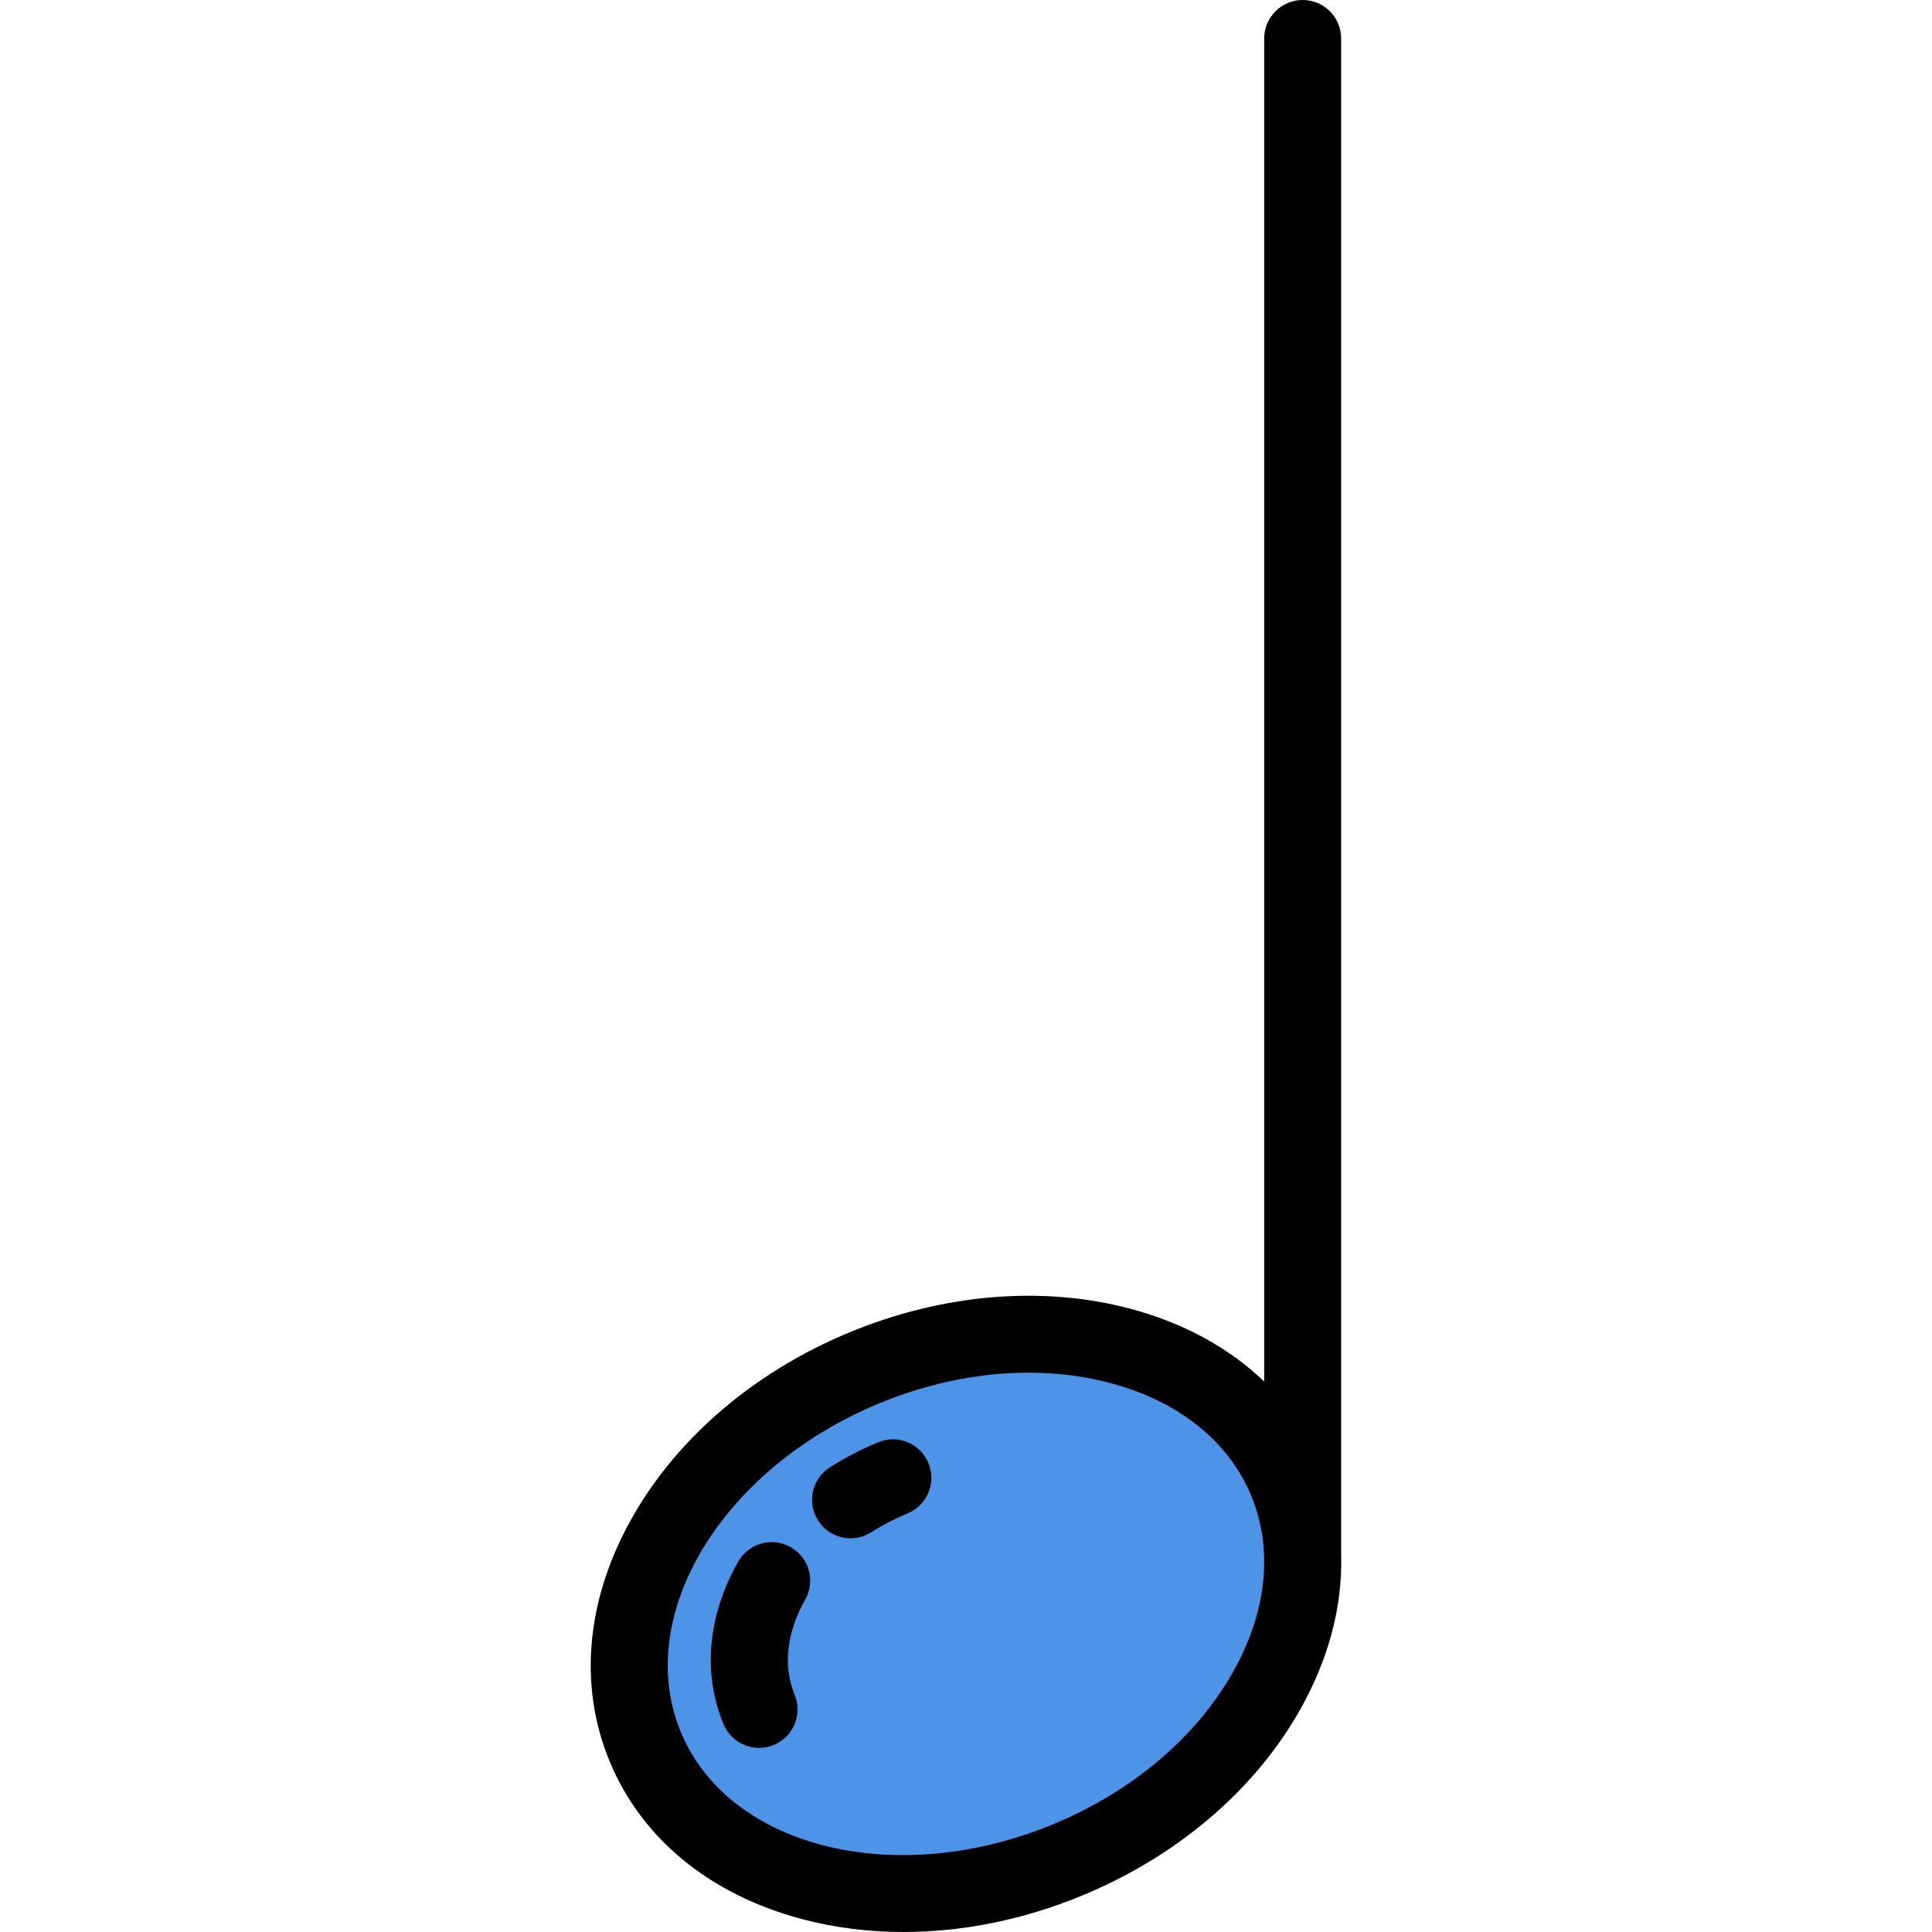
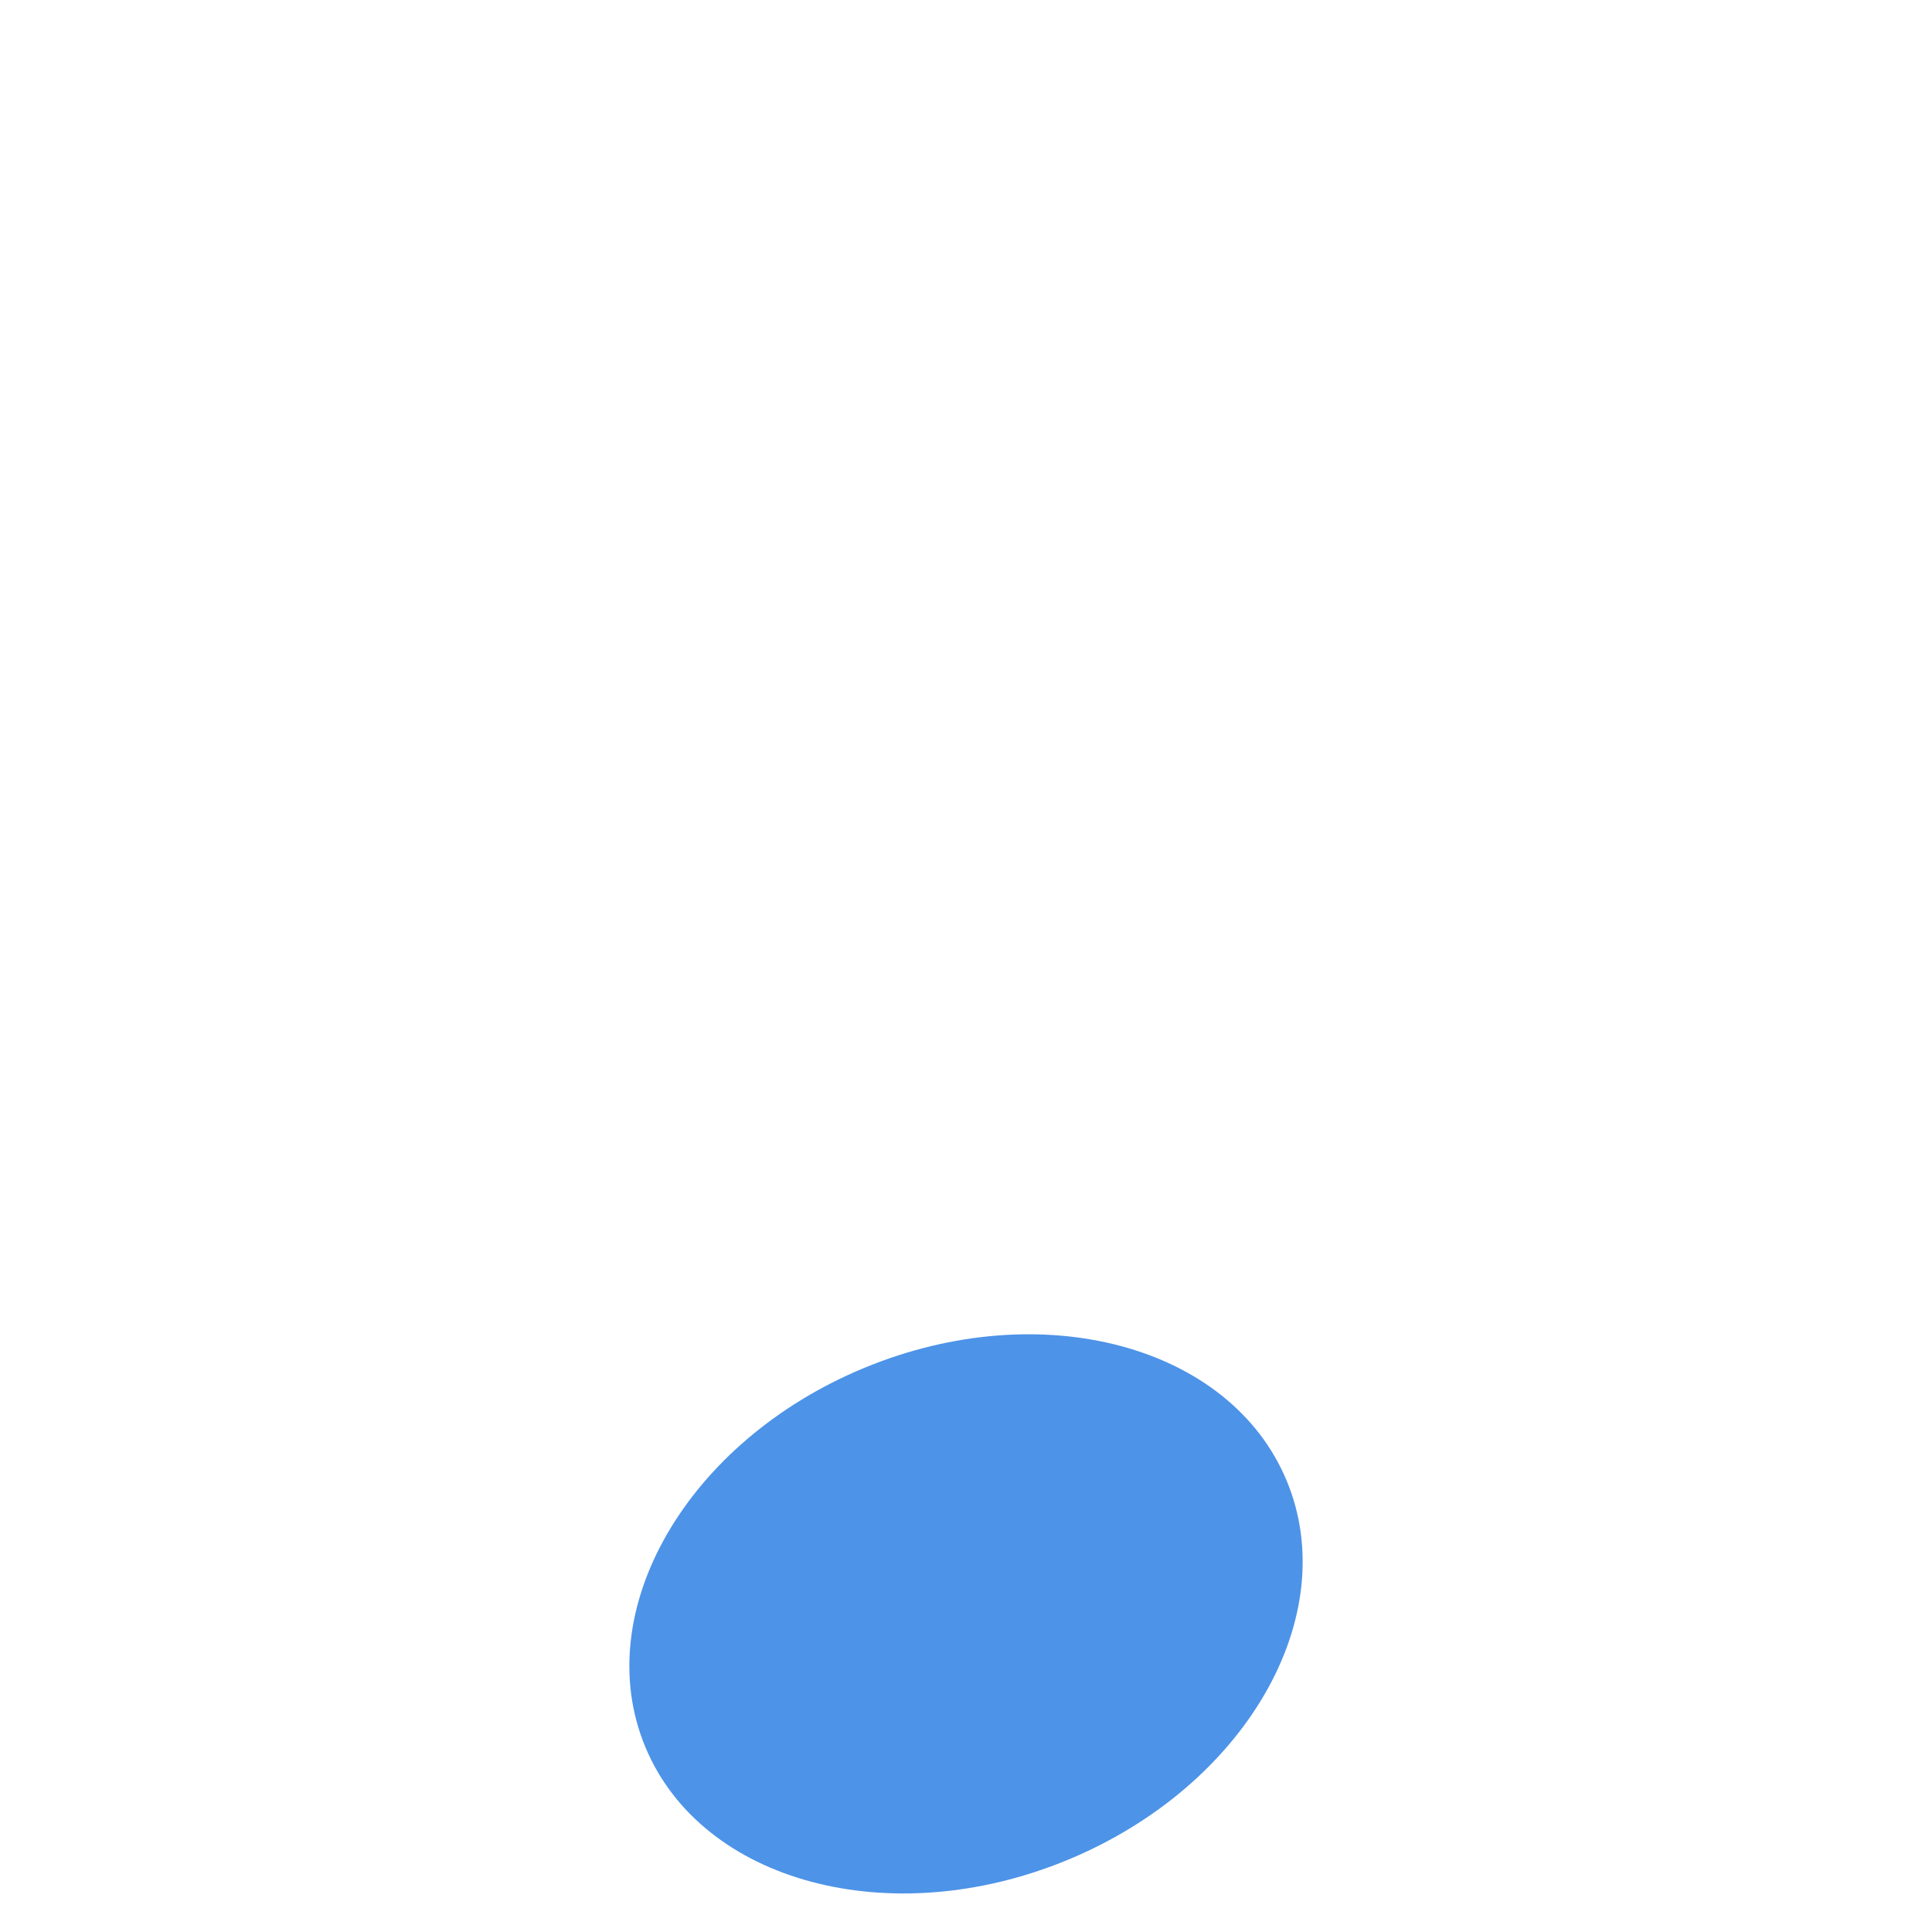
<svg xmlns="http://www.w3.org/2000/svg" version="1.1" id="Layer_1" viewBox="0 0 502.016 502.016" xml:space="preserve" width="512" height="512">
  <g>
    <path style="fill:#4D93E8;" d="M224.542,355.449c-46.034,19.068-71.501,63.136-56.882,98.429s63.787,48.446,109.821,29.378   s71.501-63.136,56.882-98.429S270.575,336.382,224.542,355.449z" />
-     <path d="M348.489,403.865V10c0-5.522-4.478-10-10-10s-10,4.478-10,10v348.98c-9.061-8.699-20.818-15.181-34.672-18.887   c-22.854-6.114-48.816-3.941-73.102,6.117c0,0,0,0,0,0.001c-24.285,10.059-44.179,26.88-56.017,47.365   c-12.336,21.345-14.565,44.12-6.277,64.129s25.968,34.536,49.785,40.907c8.508,2.276,17.446,3.403,26.569,3.403   c15.383,0,31.289-3.206,46.534-9.521c24.285-10.06,44.179-26.881,56.017-47.366C345.148,431.592,348.9,417.481,348.489,403.865z    M320.008,435.122c-9.648,16.696-26.111,30.51-46.354,38.895c-13.13,5.438-26.515,8.021-39.059,8.02   c-26.5-0.002-49.223-11.527-57.697-31.985c-12.485-30.142,10.604-68.436,51.471-85.362h0c20.243-8.385,41.653-10.257,60.281-5.275   c17.669,4.727,30.623,15.111,36.476,29.241C330.977,402.783,329.16,419.286,320.008,435.122z" />
    <g>
      <g>
-         <path d="M197.241,454.175c-3.924,0-7.647-2.325-9.243-6.176c-5.479-13.227-4.12-28.221,3.826-42.222     c2.726-4.802,8.831-6.487,13.633-3.762c4.803,2.726,6.487,8.83,3.762,13.633c-4.836,8.521-5.81,17.292-2.743,24.696     c2.114,5.103-0.31,10.952-5.412,13.065C199.813,453.929,198.516,454.175,197.241,454.175z M221.012,399.714     c-3.307,0-6.542-1.639-8.448-4.635c-2.963-4.661-1.588-10.841,3.073-13.805c3.938-2.504,8.159-4.695,12.547-6.513     c5.101-2.115,10.952,0.308,13.066,5.411c2.114,5.103-0.309,10.952-5.412,13.065c-3.32,1.376-6.506,3.028-9.47,4.913     C224.705,399.209,222.847,399.714,221.012,399.714z" />
-       </g>
+         </g>
    </g>
  </g>
</svg>